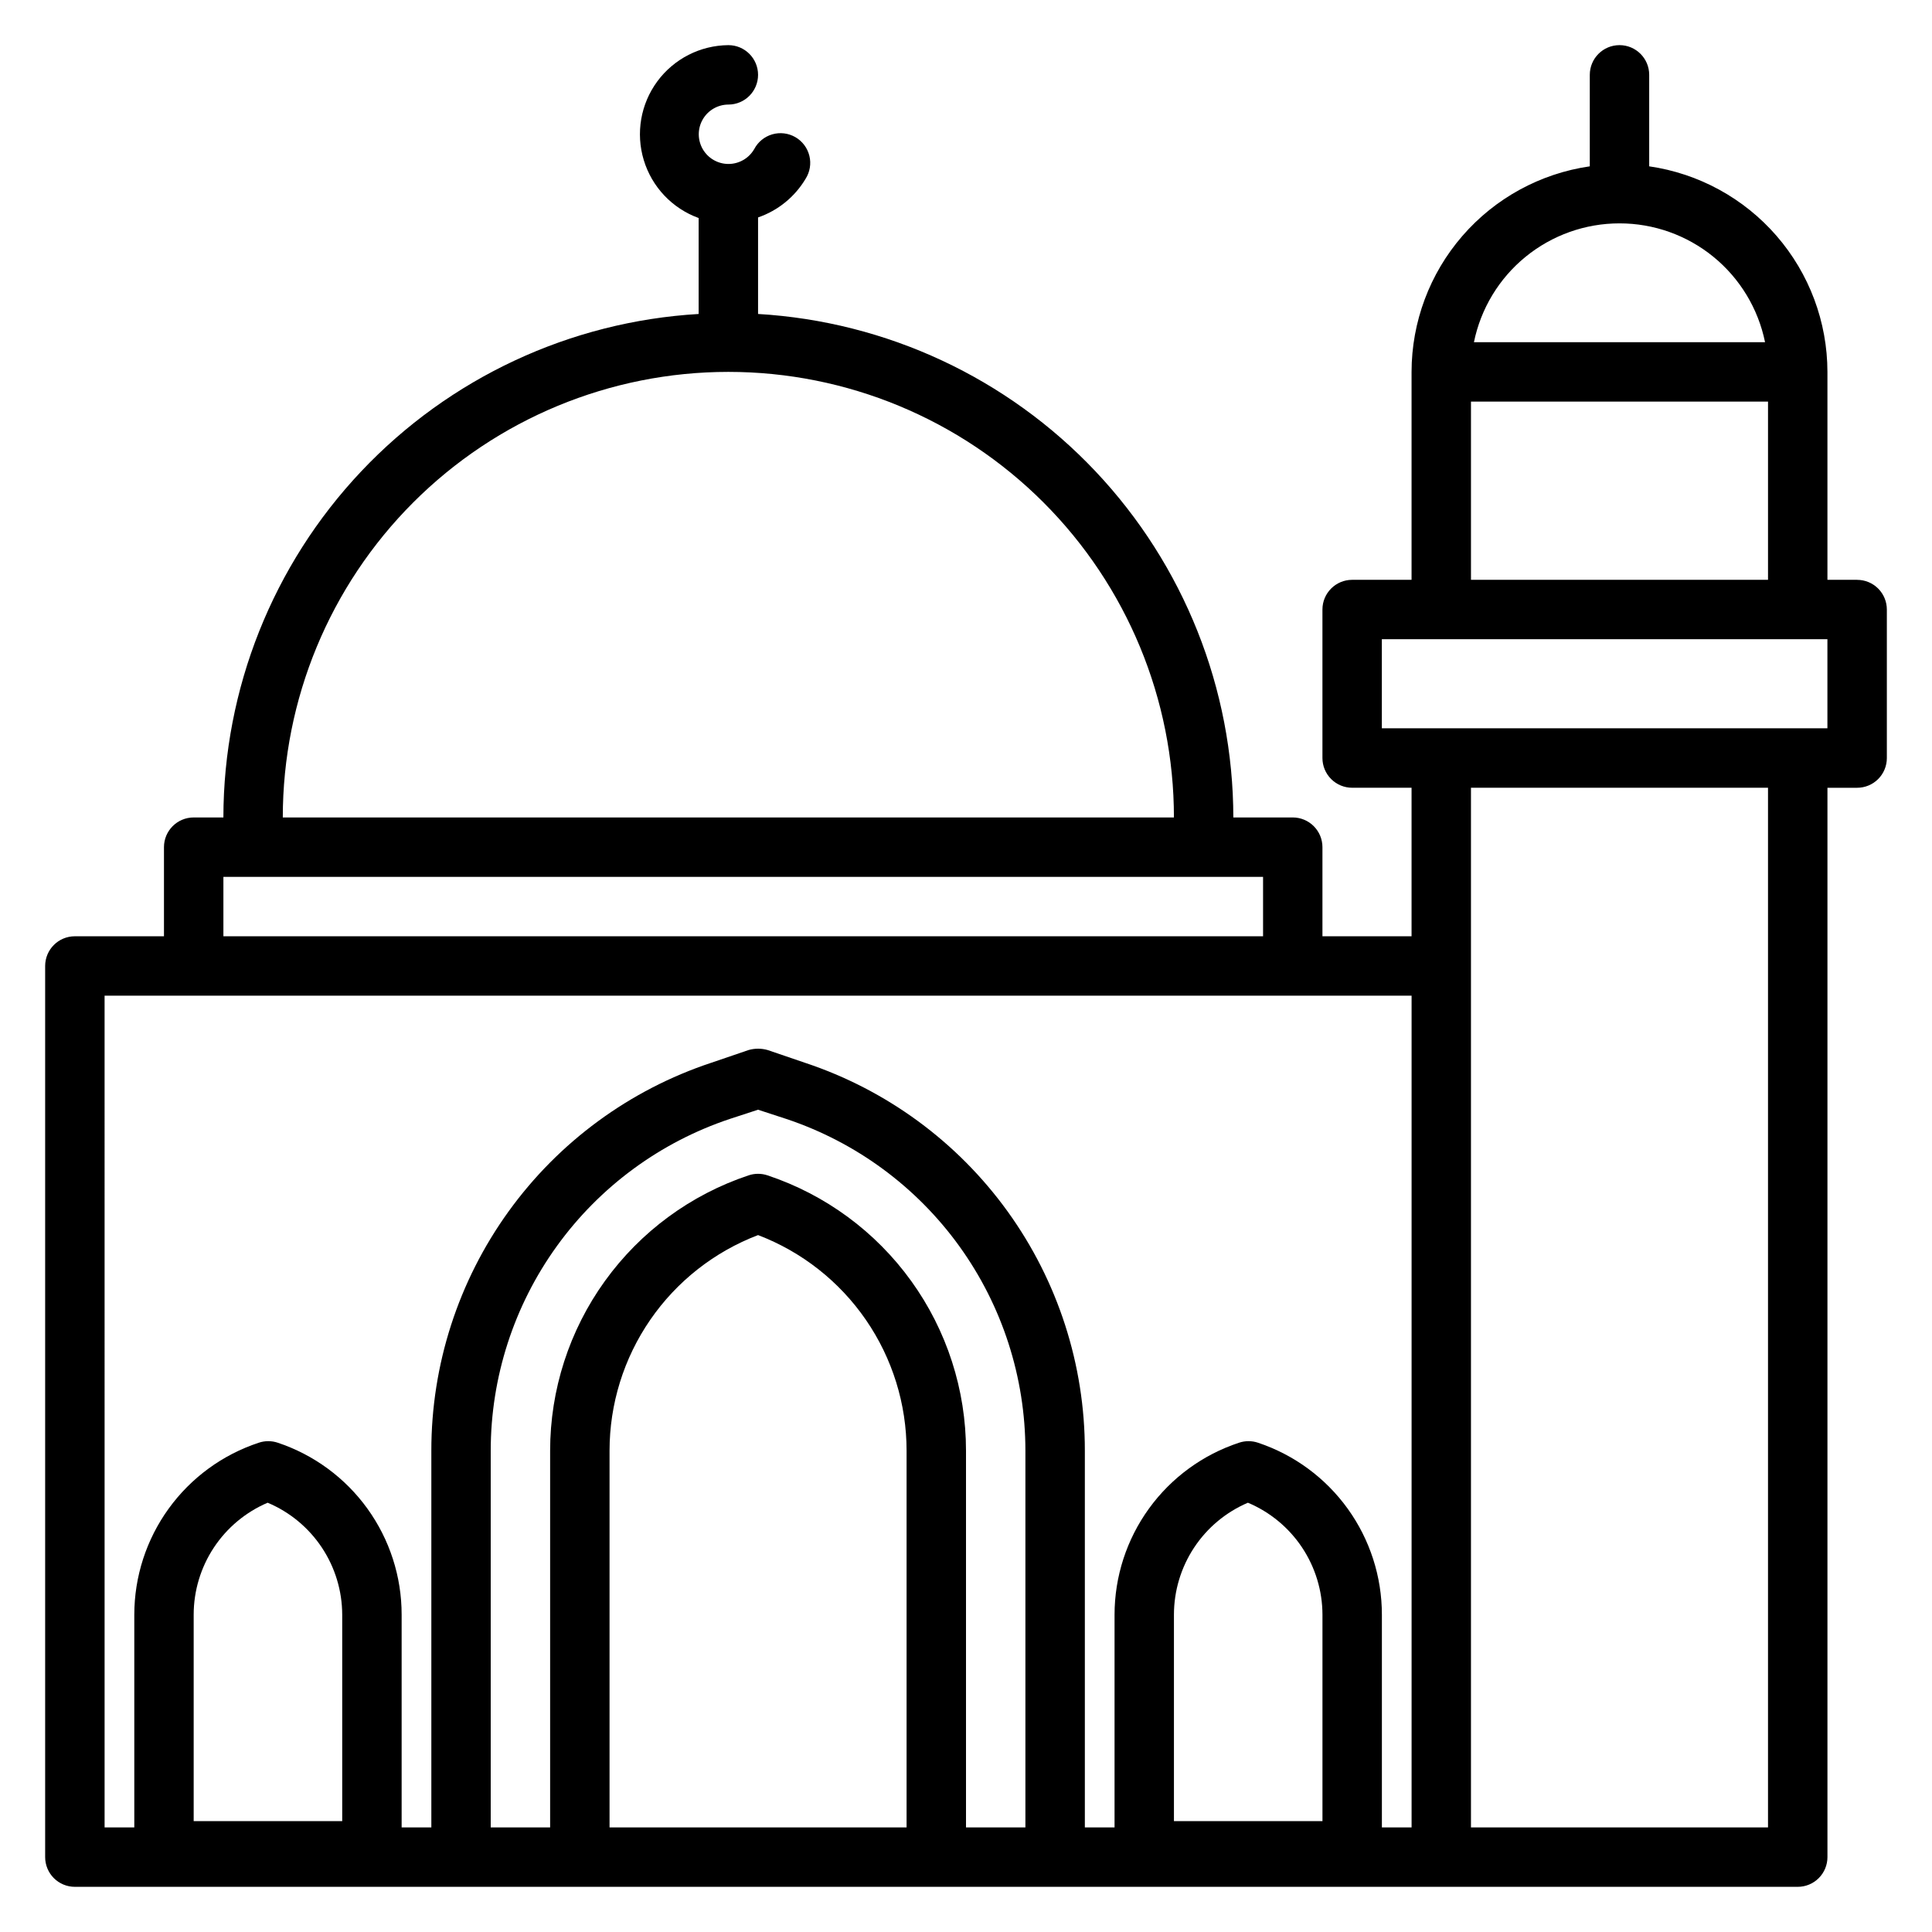
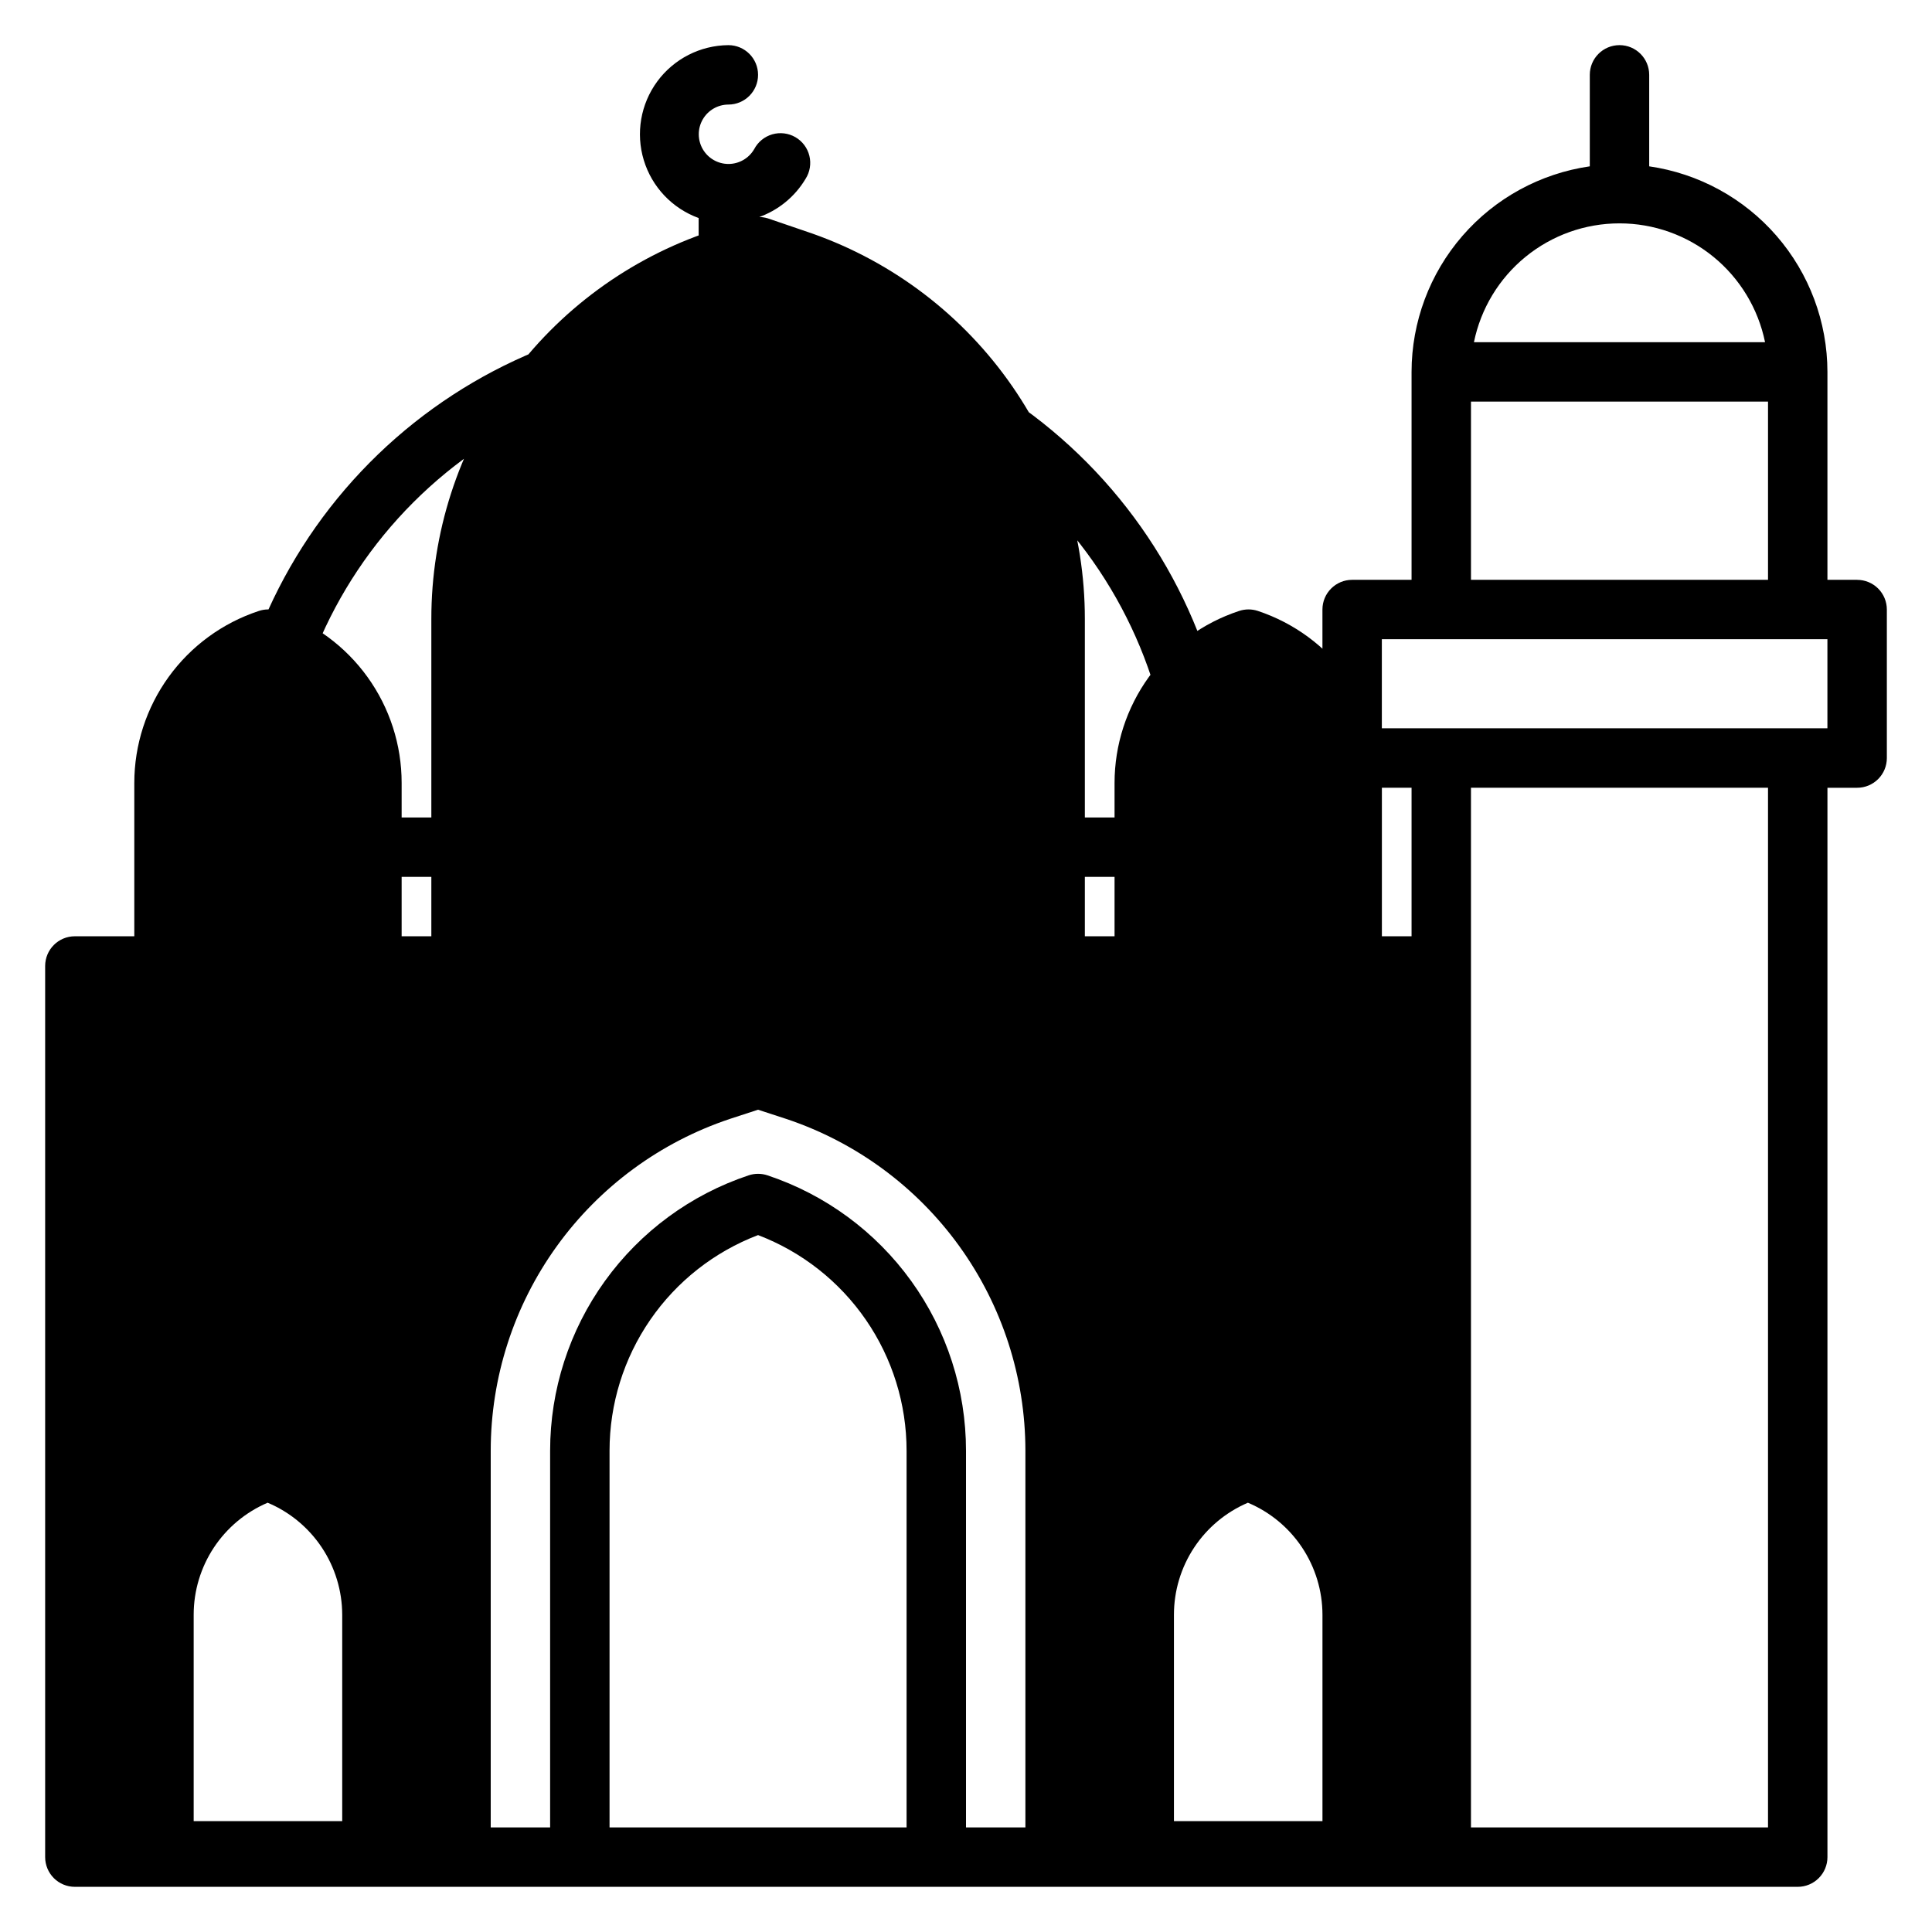
<svg xmlns="http://www.w3.org/2000/svg" fill="#000000" width="800px" height="800px" version="1.1" viewBox="144 144 512 512">
-   <path d="m636.16 297.66h-7.871v-55.105c-0.016-13.238-4.801-26.031-13.473-36.035-8.672-10.004-20.656-16.547-33.762-18.441v-24.246c0-4.348-3.523-7.871-7.871-7.871s-7.871 3.523-7.871 7.871v24.246c-13.105 1.895-25.09 8.438-33.762 18.441-8.676 10.004-13.457 22.797-13.473 36.035v55.105h-15.742c-4.348 0-7.875 3.523-7.875 7.871v39.359c0 2.086 0.832 4.09 2.309 5.566 1.477 1.477 3.477 2.305 5.566 2.305h15.742v39.359h-23.617v-23.613c0-2.09-0.828-4.09-2.305-5.566-1.477-1.477-3.477-2.309-5.566-2.309h-15.742c-0.043-34.102-13.102-66.898-36.508-91.699-23.41-24.797-55.402-39.723-89.445-41.73v-25.582c5.273-1.816 9.738-5.441 12.594-10.234 1.152-1.812 1.516-4.012 1.004-6.098-0.512-2.082-1.848-3.867-3.707-4.941-1.855-1.074-4.07-1.344-6.133-0.746-2.059 0.598-3.785 2.012-4.781 3.914-1.406 2.43-4 3.93-6.809 3.934-2.812 0.004-5.41-1.492-6.82-3.922-1.406-2.43-1.414-5.43-0.02-7.863 1.398-2.438 3.988-3.945 6.801-3.957 4.348 0 7.871-3.527 7.871-7.875 0-4.348-3.523-7.871-7.871-7.871-7.445 0.059-14.426 3.621-18.84 9.617-4.41 5.996-5.738 13.723-3.578 20.844 2.156 7.125 7.547 12.816 14.543 15.355v25.426c-34.039 2.008-66.035 16.934-89.441 41.73-23.41 24.801-36.469 57.598-36.508 91.699h-7.875c-4.348 0-7.871 3.527-7.871 7.875v23.617l-23.617-0.004c-4.348 0-7.871 3.527-7.871 7.875v236.16c0 2.086 0.832 4.09 2.305 5.566 1.477 1.477 3.481 2.305 5.566 2.305h456.58c2.09 0 4.09-0.828 5.566-2.305 1.477-1.477 2.309-3.481 2.309-5.566v-283.39h7.871c2.086 0 4.09-0.828 5.566-2.305 1.477-1.477 2.305-3.481 2.305-5.566v-39.359c0-2.09-0.828-4.09-2.305-5.566-1.477-1.477-3.481-2.305-5.566-2.305zm-62.977-94.465c9.074-0.004 17.867 3.129 24.898 8.867 7.027 5.738 11.859 13.73 13.676 22.621h-77.148c1.816-8.891 6.644-16.883 13.676-22.621 7.027-5.738 15.824-8.871 24.898-8.867zm-39.359 47.23h78.719v47.23l-78.719 0.004zm-196.8-7.871c31.316 0 61.352 12.441 83.496 34.586 22.141 22.145 34.582 52.176 34.582 83.492h-236.16c0-31.316 12.441-61.348 34.586-83.492 22.145-22.145 52.18-34.586 83.496-34.586zm-133.82 133.82h275.52v15.742h-275.52zm-31.488 31.488h346.37v220.42h-7.871v-56.367c0.004-10.078-3.164-19.906-9.055-28.09-5.891-8.18-14.207-14.297-23.773-17.488-1.633-0.551-3.402-0.551-5.035 0-9.594 3.164-17.945 9.27-23.867 17.453-5.922 8.184-9.113 18.027-9.117 28.125v56.367h-7.871v-99.82c0.016-22.754-7.141-44.938-20.453-63.395s-32.105-32.246-53.703-39.414l-9.918-3.387v0.004c-1.648-0.473-3.394-0.473-5.039 0l-9.918 3.387v-0.004c-21.598 7.168-40.391 20.957-53.703 39.414s-20.469 40.641-20.453 63.395v99.82h-7.871v-56.367c0.008-10.078-3.16-19.906-9.055-28.09-5.891-8.18-14.207-14.297-23.77-17.488-1.637-0.551-3.406-0.551-5.039 0-9.594 3.164-17.945 9.27-23.867 17.453s-9.113 18.027-9.117 28.125v56.367h-7.871zm283.39 218.76v-54.711c0.004-6.32 1.859-12.504 5.344-17.781 3.484-5.277 8.445-9.41 14.258-11.895 5.844 2.457 10.836 6.586 14.352 11.863 3.512 5.277 5.394 11.473 5.406 17.812v54.711zm-259.78 0v-54.711c0.004-6.32 1.859-12.504 5.344-17.781 3.488-5.277 8.445-9.41 14.258-11.895 5.848 2.457 10.836 6.586 14.352 11.863 3.512 5.277 5.394 11.473 5.41 17.812v54.711zm110.21 1.656v-99.82c0-12.391 3.762-24.492 10.789-34.695 7.031-10.207 16.992-18.035 28.57-22.453 11.578 4.418 21.539 12.246 28.57 22.453 7.027 10.203 10.789 22.305 10.789 34.695v99.82zm94.465 0v-99.82c0-16.141-5.078-31.879-14.516-44.973-9.438-13.098-22.758-22.895-38.07-28-1.633-0.551-3.406-0.551-5.039 0-15.312 5.106-28.633 14.902-38.07 28-9.441 13.094-14.516 28.832-14.516 44.973v99.82h-15.742v-99.82c0.004-19.449 6.129-38.406 17.5-54.188 11.371-15.777 27.418-27.582 45.867-33.742l7.477-2.441 7.477 2.441h0.004c18.453 6.16 34.496 17.965 45.871 33.742 11.371 15.781 17.492 34.738 17.5 54.188v99.82zm212.54 0h-78.719v-275.52h78.719zm15.742-291.27h-118.08v-23.617h118.08z" />
+   <path d="m636.16 297.66h-7.871v-55.105c-0.016-13.238-4.801-26.031-13.473-36.035-8.672-10.004-20.656-16.547-33.762-18.441v-24.246c0-4.348-3.523-7.871-7.871-7.871s-7.871 3.523-7.871 7.871v24.246c-13.105 1.895-25.09 8.438-33.762 18.441-8.676 10.004-13.457 22.797-13.473 36.035v55.105h-15.742c-4.348 0-7.875 3.523-7.875 7.871v39.359c0 2.086 0.832 4.09 2.309 5.566 1.477 1.477 3.477 2.305 5.566 2.305h15.742v39.359h-23.617v-23.613c0-2.09-0.828-4.09-2.305-5.566-1.477-1.477-3.477-2.309-5.566-2.309h-15.742c-0.043-34.102-13.102-66.898-36.508-91.699-23.41-24.797-55.402-39.723-89.445-41.73v-25.582c5.273-1.816 9.738-5.441 12.594-10.234 1.152-1.812 1.516-4.012 1.004-6.098-0.512-2.082-1.848-3.867-3.707-4.941-1.855-1.074-4.07-1.344-6.133-0.746-2.059 0.598-3.785 2.012-4.781 3.914-1.406 2.43-4 3.93-6.809 3.934-2.812 0.004-5.41-1.492-6.82-3.922-1.406-2.43-1.414-5.43-0.02-7.863 1.398-2.438 3.988-3.945 6.801-3.957 4.348 0 7.871-3.527 7.871-7.875 0-4.348-3.523-7.871-7.871-7.871-7.445 0.059-14.426 3.621-18.84 9.617-4.41 5.996-5.738 13.723-3.578 20.844 2.156 7.125 7.547 12.816 14.543 15.355v25.426c-34.039 2.008-66.035 16.934-89.441 41.73-23.41 24.801-36.469 57.598-36.508 91.699h-7.875c-4.348 0-7.871 3.527-7.871 7.875v23.617l-23.617-0.004c-4.348 0-7.871 3.527-7.871 7.875v236.16c0 2.086 0.832 4.09 2.305 5.566 1.477 1.477 3.481 2.305 5.566 2.305h456.58c2.09 0 4.09-0.828 5.566-2.305 1.477-1.477 2.309-3.481 2.309-5.566v-283.39h7.871c2.086 0 4.09-0.828 5.566-2.305 1.477-1.477 2.305-3.481 2.305-5.566v-39.359c0-2.09-0.828-4.09-2.305-5.566-1.477-1.477-3.481-2.305-5.566-2.305zm-62.977-94.465c9.074-0.004 17.867 3.129 24.898 8.867 7.027 5.738 11.859 13.73 13.676 22.621h-77.148c1.816-8.891 6.644-16.883 13.676-22.621 7.027-5.738 15.824-8.871 24.898-8.867zm-39.359 47.23h78.719v47.23l-78.719 0.004zm-196.8-7.871c31.316 0 61.352 12.441 83.496 34.586 22.141 22.145 34.582 52.176 34.582 83.492h-236.16c0-31.316 12.441-61.348 34.586-83.492 22.145-22.145 52.18-34.586 83.496-34.586zm-133.82 133.82h275.52v15.742h-275.52zm-31.488 31.488h346.37h-7.871v-56.367c0.004-10.078-3.164-19.906-9.055-28.09-5.891-8.18-14.207-14.297-23.773-17.488-1.633-0.551-3.402-0.551-5.035 0-9.594 3.164-17.945 9.27-23.867 17.453-5.922 8.184-9.113 18.027-9.117 28.125v56.367h-7.871v-99.82c0.016-22.754-7.141-44.938-20.453-63.395s-32.105-32.246-53.703-39.414l-9.918-3.387v0.004c-1.648-0.473-3.394-0.473-5.039 0l-9.918 3.387v-0.004c-21.598 7.168-40.391 20.957-53.703 39.414s-20.469 40.641-20.453 63.395v99.82h-7.871v-56.367c0.008-10.078-3.16-19.906-9.055-28.09-5.891-8.18-14.207-14.297-23.77-17.488-1.637-0.551-3.406-0.551-5.039 0-9.594 3.164-17.945 9.27-23.867 17.453s-9.113 18.027-9.117 28.125v56.367h-7.871zm283.39 218.76v-54.711c0.004-6.32 1.859-12.504 5.344-17.781 3.484-5.277 8.445-9.41 14.258-11.895 5.844 2.457 10.836 6.586 14.352 11.863 3.512 5.277 5.394 11.473 5.406 17.812v54.711zm-259.78 0v-54.711c0.004-6.32 1.859-12.504 5.344-17.781 3.488-5.277 8.445-9.41 14.258-11.895 5.848 2.457 10.836 6.586 14.352 11.863 3.512 5.277 5.394 11.473 5.41 17.812v54.711zm110.21 1.656v-99.82c0-12.391 3.762-24.492 10.789-34.695 7.031-10.207 16.992-18.035 28.57-22.453 11.578 4.418 21.539 12.246 28.57 22.453 7.027 10.203 10.789 22.305 10.789 34.695v99.82zm94.465 0v-99.82c0-16.141-5.078-31.879-14.516-44.973-9.438-13.098-22.758-22.895-38.07-28-1.633-0.551-3.406-0.551-5.039 0-15.312 5.106-28.633 14.902-38.07 28-9.441 13.094-14.516 28.832-14.516 44.973v99.82h-15.742v-99.82c0.004-19.449 6.129-38.406 17.5-54.188 11.371-15.777 27.418-27.582 45.867-33.742l7.477-2.441 7.477 2.441h0.004c18.453 6.16 34.496 17.965 45.871 33.742 11.371 15.781 17.492 34.738 17.5 54.188v99.82zm212.54 0h-78.719v-275.52h78.719zm15.742-291.27h-118.08v-23.617h118.08z" />
</svg>